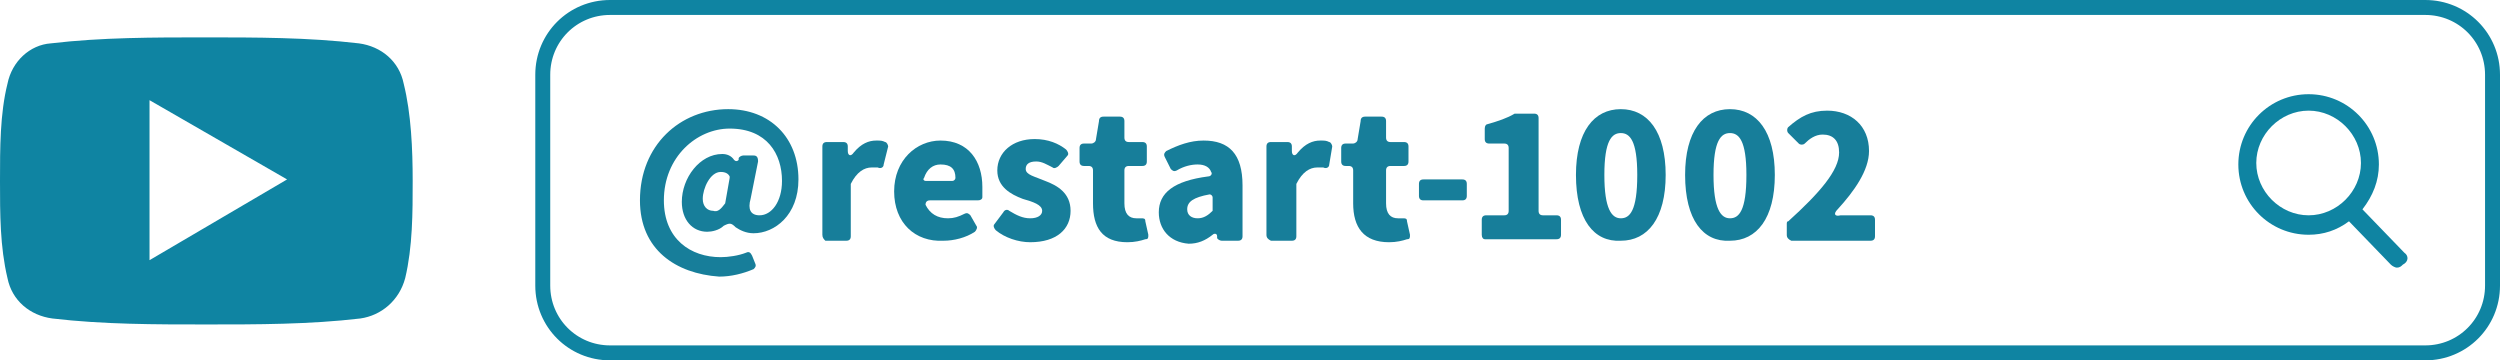
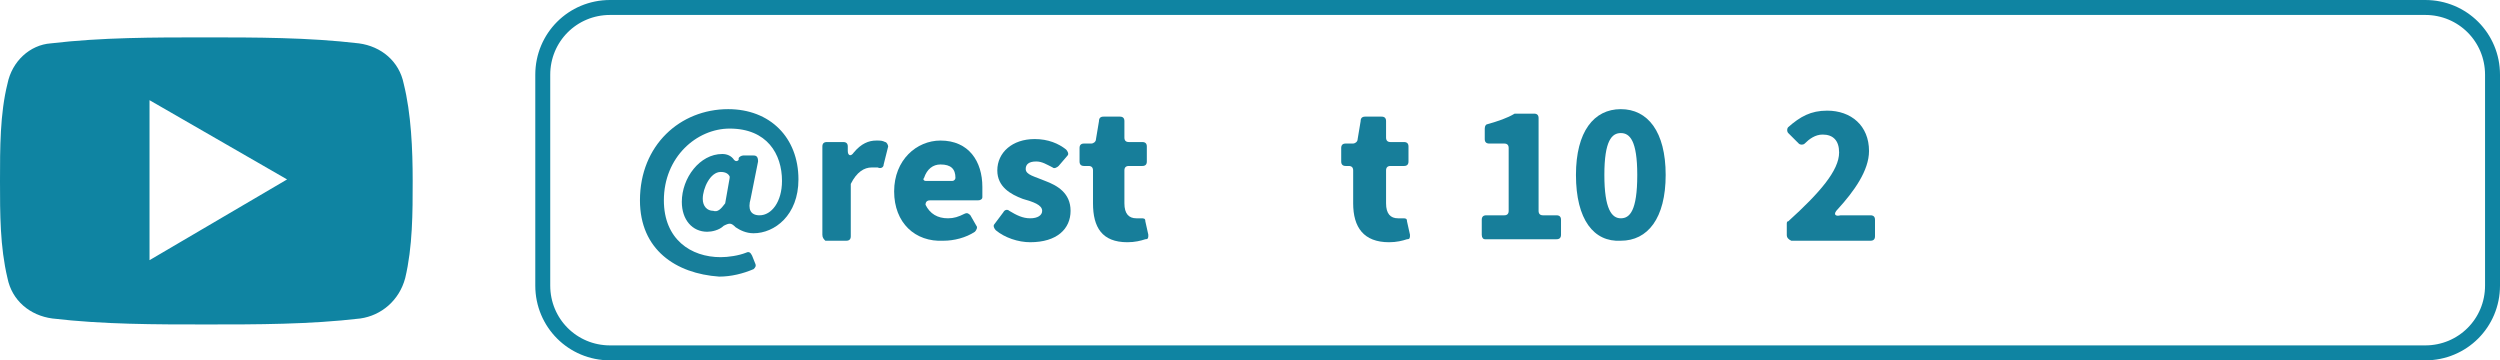
<svg xmlns="http://www.w3.org/2000/svg" version="1.1" id="a" x="0px" y="0px" viewBox="0 0 167.2 24.1" style="enable-background:new 0 0 167.2 24.1;" xml:space="preserve">
  <style type="text/css">
	.st0{fill-rule:evenodd;clip-rule:evenodd;fill:#0F84A2;}
	.st1{fill:none;stroke:#0F84A2;stroke-miterlimit:10;}
	.st2{fill:#0F84A2;}
	.st3{fill:#177E9A;}
</style>
  <path class="st0" d="M27,5.6c-0.3-1.5-1.5-2.5-3-2.7c-3.4-0.4-6.9-0.4-10.3-0.4s-6.9,0-10.3,0.4C2,3,0.8,4.1,0.5,5.6  C0,7.6,0,9.9,0,12.1s0,4.4,0.5,6.5c0.3,1.5,1.5,2.5,3,2.7c3.4,0.4,6.9,0.4,10.3,0.4s6.9,0,10.3-0.4c1.4-0.2,2.6-1.2,3-2.7  c0.5-2.1,0.5-4.4,0.5-6.5S27.5,7.6,27,5.6L27,5.6z M10,17.4V6.7l9.2,5.3C19.2,12,10,17.4,10,17.4z" />
  <path class="st1" d="M40.8,0.5h121.4c2.5,0,4.5,2,4.5,4.5v14.1c0,2.5-2,4.5-4.5,4.5H40.8c-2.5,0-4.5-2-4.5-4.5V5  C36.3,2.5,38.3,0.5,40.8,0.5z" />
-   <path class="st2" d="M160.8,16.9l-2.8-2.9c0.7-0.9,1.1-1.9,1.1-3c0-2.6-2.1-4.7-4.7-4.7s-4.7,2.1-4.7,4.7s2.1,4.7,4.7,4.7  c1,0,1.9-0.3,2.7-0.9l2.8,2.9c0.1,0.1,0.3,0.2,0.4,0.2c0.2,0,0.3-0.1,0.4-0.2C161.1,17.5,161.1,17.1,160.8,16.9L160.8,16.9  L160.8,16.9z M154.4,7.4c1.9,0,3.5,1.6,3.5,3.5s-1.6,3.5-3.5,3.5s-3.5-1.6-3.5-3.5S152.5,7.4,154.4,7.4L154.4,7.4z" />
  <g>
    <path class="st3" d="M42.8,13.4c0-3.7,2.7-6.1,5.9-6.1c2.8,0,4.7,1.9,4.7,4.7c0,2.4-1.6,3.6-3,3.6c-0.5,0-0.9-0.2-1.2-0.4   c-0.3-0.3-0.4-0.3-0.8-0.1c-0.3,0.3-0.8,0.4-1.1,0.4c-1,0-1.7-0.8-1.7-2c0-1.6,1.2-3.2,2.7-3.2c0.3,0,0.6,0.1,0.8,0.4   c0.1,0.1,0.2,0.1,0.3,0l0-0.1c0-0.1,0.2-0.2,0.3-0.2h0.7c0.2,0,0.3,0.1,0.3,0.4l-0.5,2.5c-0.2,0.7,0,1.1,0.6,1.1   c0.8,0,1.5-0.9,1.5-2.3c0-1.8-1-3.5-3.5-3.5c-2.2,0-4.4,1.9-4.4,4.8c0,2.6,1.8,3.8,3.8,3.8c0.5,0,1.2-0.1,1.7-0.3   c0.2-0.1,0.3,0,0.4,0.2l0.2,0.5c0.1,0.2,0,0.3-0.1,0.4c-0.7,0.3-1.5,0.5-2.3,0.5C45.2,18.3,42.8,16.7,42.8,13.4z M48.5,13.6   L48.5,13.6l0.3-1.7c0,0,0-0.1,0-0.1c-0.1-0.2-0.3-0.3-0.6-0.3c-0.7,0-1.2,1.1-1.2,1.8c0,0.5,0.3,0.8,0.7,0.8   C48,14.2,48.2,14,48.5,13.6z" />
    <path class="st3" d="M55,15.7V9.8c0-0.2,0.1-0.3,0.3-0.3h1.1c0.2,0,0.3,0.1,0.3,0.3l0,0.3c0,0.3,0.2,0.4,0.4,0.1   c0.5-0.6,1-0.8,1.5-0.8c0.3,0,0.4,0,0.6,0.1c0.1,0,0.2,0.2,0.2,0.3L59.1,11c0,0.2-0.2,0.3-0.4,0.2c-0.1,0-0.2,0-0.4,0   c-0.5,0-1,0.3-1.4,1.1v0l0,0.1v3.4c0,0.2-0.1,0.3-0.3,0.3h-1.4C55.1,16,55,15.9,55,15.7z" />
    <path class="st3" d="M59.8,12.8c0-2.1,1.5-3.4,3.1-3.4c1.9,0,2.8,1.4,2.8,3.1c0,0.2,0,0.5,0,0.7c0,0.1-0.1,0.2-0.3,0.2h-3.2   c-0.2,0-0.3,0.1-0.3,0.3c0.3,0.6,0.8,0.9,1.5,0.9c0.4,0,0.7-0.1,1.1-0.3c0.2-0.1,0.3,0,0.4,0.1l0.4,0.7c0.1,0.1,0,0.3-0.1,0.4   c-0.6,0.4-1.4,0.6-2.1,0.6C61.2,16.2,59.8,14.9,59.8,12.8z M61.9,12.1h1.8c0.1,0,0.2-0.1,0.2-0.2c0-0.6-0.3-0.9-1-0.9   c-0.5,0-0.9,0.3-1.1,0.9C61.7,12,61.8,12.1,61.9,12.1z" />
    <path class="st3" d="M66.6,15.4c-0.1-0.1-0.2-0.3-0.1-0.4l0.6-0.8c0.1-0.2,0.3-0.2,0.4-0.1c0.5,0.3,0.9,0.5,1.4,0.5   c0.5,0,0.8-0.2,0.8-0.5c0-0.4-0.6-0.6-1.3-0.8c-0.8-0.3-1.7-0.8-1.7-1.9c0-1.2,1-2.1,2.5-2.1c0.9,0,1.6,0.3,2.1,0.7   c0.1,0.1,0.2,0.3,0.1,0.4l-0.6,0.7c-0.1,0.1-0.3,0.2-0.4,0.1c-0.4-0.2-0.7-0.4-1.1-0.4c-0.5,0-0.7,0.2-0.7,0.5   c0,0.4,0.6,0.5,1.3,0.8c0.8,0.3,1.7,0.8,1.7,2c0,1.2-0.9,2.1-2.7,2.1C68.1,16.2,67.2,15.9,66.6,15.4z" />
    <path class="st3" d="M73.1,13.6v-2.2c0-0.2-0.1-0.3-0.3-0.3h-0.3c-0.2,0-0.3-0.1-0.3-0.3V9.9c0-0.2,0.1-0.3,0.3-0.3l0.5,0   c0.1,0,0.3-0.1,0.3-0.3l0.2-1.2c0-0.2,0.1-0.3,0.3-0.3h1.1c0.2,0,0.3,0.1,0.3,0.3v1.1c0,0.2,0.1,0.3,0.3,0.3h0.9   c0.2,0,0.3,0.1,0.3,0.3v1c0,0.2-0.1,0.3-0.3,0.3h-0.9c-0.2,0-0.3,0.1-0.3,0.3v2.2c0,0.7,0.3,1,0.8,1c0.1,0,0.2,0,0.3,0   c0.2,0,0.3,0,0.3,0.2l0.2,0.9c0,0.2,0,0.3-0.2,0.3c-0.3,0.1-0.7,0.2-1.2,0.2C73.7,16.2,73.1,15.2,73.1,13.6z" />
-     <path class="st3" d="M77.5,14.2c0-1.3,1-2.1,3.3-2.4c0.2,0,0.3-0.2,0.2-0.3c-0.1-0.3-0.4-0.5-0.9-0.5c-0.4,0-0.9,0.1-1.4,0.4   c-0.2,0.1-0.3,0-0.4-0.1l-0.4-0.8c-0.1-0.2,0-0.3,0.1-0.4c0.8-0.4,1.6-0.7,2.5-0.7c1.7,0,2.6,0.9,2.6,3v3.4c0,0.2-0.1,0.3-0.3,0.3   h-1.1c-0.1,0-0.3-0.1-0.3-0.2l0-0.1c0-0.2-0.2-0.2-0.3-0.1c-0.5,0.4-1,0.6-1.6,0.6C78.2,16.2,77.5,15.3,77.5,14.2z M81.1,14.1   c0,0,0-0.1,0-0.1v-0.8c0-0.1-0.1-0.2-0.2-0.2c-1.1,0.2-1.5,0.5-1.5,1c0,0.4,0.3,0.6,0.7,0.6C80.5,14.6,80.8,14.4,81.1,14.1z" />
-     <path class="st3" d="M84.7,15.7V9.8c0-0.2,0.1-0.3,0.3-0.3h1.1c0.2,0,0.3,0.1,0.3,0.3l0,0.3c0,0.3,0.2,0.4,0.4,0.1   c0.5-0.6,1-0.8,1.5-0.8c0.3,0,0.4,0,0.6,0.1c0.1,0,0.2,0.2,0.2,0.3L88.9,11c0,0.2-0.2,0.3-0.4,0.2c-0.1,0-0.2,0-0.4,0   c-0.5,0-1,0.3-1.4,1.1v0l0,0.1v3.4c0,0.2-0.1,0.3-0.3,0.3H85C84.8,16,84.7,15.9,84.7,15.7z" />
    <path class="st3" d="M90.5,13.6v-2.2c0-0.2-0.1-0.3-0.3-0.3H90c-0.2,0-0.3-0.1-0.3-0.3V9.9c0-0.2,0.1-0.3,0.3-0.3l0.5,0   c0.1,0,0.3-0.1,0.3-0.3l0.2-1.2c0-0.2,0.1-0.3,0.3-0.3h1.1c0.2,0,0.3,0.1,0.3,0.3v1.1c0,0.2,0.1,0.3,0.3,0.3h0.9   c0.2,0,0.3,0.1,0.3,0.3v1c0,0.2-0.1,0.3-0.3,0.3h-0.9c-0.2,0-0.3,0.1-0.3,0.3v2.2c0,0.7,0.3,1,0.8,1c0.1,0,0.2,0,0.3,0   c0.2,0,0.3,0,0.3,0.2l0.2,0.9c0,0.2,0,0.3-0.2,0.3c-0.3,0.1-0.7,0.2-1.2,0.2C91.2,16.2,90.5,15.2,90.5,13.6z" />
-     <path class="st3" d="M94.9,13.1v-0.8c0-0.2,0.1-0.3,0.3-0.3h2.6c0.2,0,0.3,0.1,0.3,0.3v0.8c0,0.2-0.1,0.3-0.3,0.3h-2.6   C95,13.4,94.9,13.3,94.9,13.1z" />
    <path class="st3" d="M99.1,15.7v-1c0-0.2,0.1-0.3,0.3-0.3h1.2c0.2,0,0.3-0.1,0.3-0.3V9.9c0-0.2-0.1-0.3-0.3-0.3h-1   c-0.2,0-0.3-0.1-0.3-0.3V8.6c0-0.2,0.1-0.3,0.2-0.3c0.7-0.2,1.3-0.4,1.8-0.7c0,0,0.1,0,0.2,0h1.1c0.2,0,0.3,0.1,0.3,0.3v6.2   c0,0.2,0.1,0.3,0.3,0.3h0.9c0.2,0,0.3,0.1,0.3,0.3v1c0,0.2-0.1,0.3-0.3,0.3h-4.8C99.2,16,99.1,15.9,99.1,15.7z" />
    <path class="st3" d="M105.4,11.7c0-2.9,1.2-4.4,3-4.4c1.8,0,3,1.5,3,4.4c0,2.9-1.2,4.4-3,4.4C106.6,16.2,105.4,14.7,105.4,11.7z    M109.5,11.7c0-2.3-0.5-2.8-1.1-2.8c-0.6,0-1.1,0.5-1.1,2.8c0,2.3,0.5,2.9,1.1,2.9C109,14.6,109.5,14.1,109.5,11.7z" />
-     <path class="st3" d="M112.7,11.7c0-2.9,1.2-4.4,3-4.4c1.8,0,3,1.5,3,4.4c0,2.9-1.2,4.4-3,4.4C113.9,16.2,112.7,14.7,112.7,11.7z    M116.8,11.7c0-2.3-0.5-2.8-1.1-2.8c-0.6,0-1.1,0.5-1.1,2.8c0,2.3,0.5,2.9,1.1,2.9C116.3,14.6,116.8,14.1,116.8,11.7z" />
    <path class="st3" d="M119.5,15.7V15c0-0.1,0-0.2,0.1-0.2c2.1-1.9,3.4-3.4,3.4-4.6c0-0.8-0.4-1.2-1.1-1.2c-0.5,0-0.9,0.3-1.2,0.6   c-0.1,0.1-0.3,0.1-0.4,0l-0.7-0.7c-0.1-0.1-0.1-0.3,0-0.4c0.8-0.7,1.5-1.1,2.6-1.1c1.6,0,2.8,1,2.8,2.7c0,1.3-1,2.7-2.1,3.9   c-0.3,0.3-0.2,0.5,0.2,0.4c0.3,0,0.5,0,0.7,0h1.3c0.2,0,0.3,0.1,0.3,0.3v1.1c0,0.2-0.1,0.3-0.3,0.3h-5.3   C119.6,16,119.5,15.9,119.5,15.7z" />
  </g>
</svg>